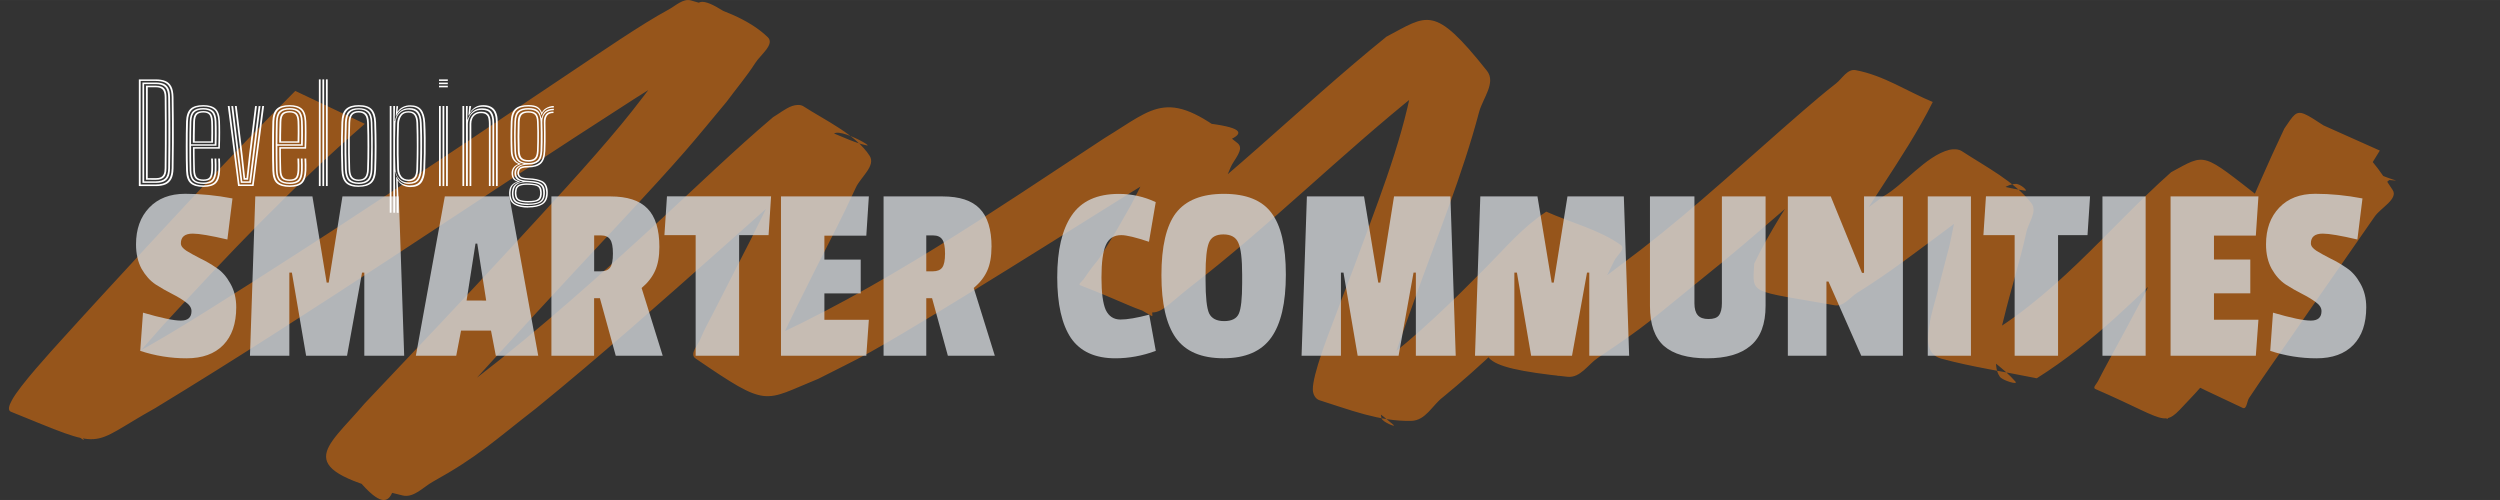
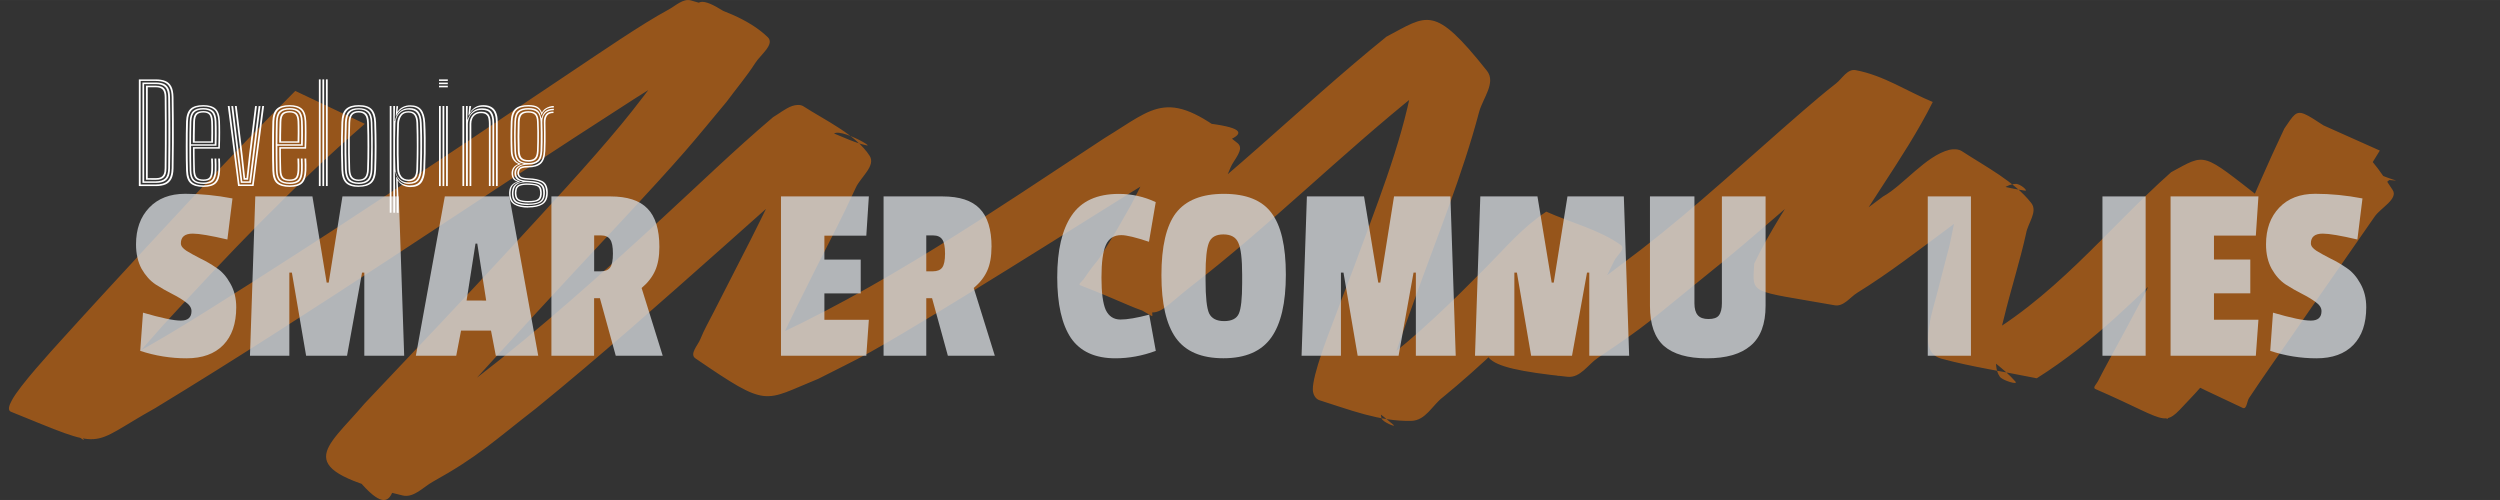
<svg xmlns="http://www.w3.org/2000/svg" width="150" height="30" viewBox="0 0 39.687 7.937" version="1.1" id="svg5" xml:space="preserve">
  <rect x="0" y="0" width="39.687" height="7.937" fill="#333333" stroke="none" />
  <defs id="defs2" />
  <g id="layer1" transform="translate(-18.268,-5.816)">
    <path style="opacity:0.5;fill:#fa7804;fill-opacity:1;stroke-width:0.393" id="path1819" d="m 22.956,7.259 c -1.069,1.067 -2.077,2.171 -3.091,3.271 -0.213,0.234 -0.429,0.467 -0.64,0.702 -0.124,0.138 -0.652,0.712 -0.77,0.941 -0.029,0.056 -0.079,0.153 -0.011,0.18 1.542,0.623 1.19,0.553 2.285,-0.057 2.599,-1.579 5.07,-3.282 7.614,-4.914 0.372,-0.231 1.088,-0.701 1.55,-0.905 0.119,-0.053 0.484,-0.035 0.386,-0.11 C 29.086,5.456 29.392,5.931 29.174,6.345 29.06,6.559 28.906,6.76 28.773,6.967 28.562,7.239 28.36,7.515 28.139,7.781 27.617,8.412 26.993,9.082 26.433,9.691 25.651,10.54 24.854,11.381 24.057,12.221 c -0.634,0.746 -1.2,1.025 0.602,1.46 0.177,0.043 0.329,-0.134 0.48,-0.218 0.719,-0.398 0.972,-0.648 1.644,-1.169 1.014,-0.825 1.982,-1.685 2.95,-2.544 C 29.89,9.611 30.89,8.716 31.119,8.527 31.268,8.405 31.429,8.292 31.584,8.175 31.185,7.622 32.172,8.154 32.027,8.124 31.661,8.048 31.321,7.773 30.95,7.836 30.736,7.872 30.85,8.171 30.786,8.336 30.609,8.79 30.405,9.177 30.185,9.621 29.992,10.005 29.791,10.386 29.598,10.77 c -0.071,0.142 -0.153,0.281 -0.211,0.427 -0.039,0.1 -0.179,0.239 -0.079,0.308 1.172,0.801 1.067,0.682 1.951,0.324 0.277,-0.143 0.562,-0.277 0.832,-0.428 0.558,-0.31 1.642,-0.978 2.168,-1.304 0.852,-0.528 1.696,-1.064 2.551,-1.59 0.173,-0.097 0.34,-0.202 0.52,-0.29 0.315,-0.153 1.449,-0.385 -0.604,-0.502 -0.13,-0.007 9.85e-4,0.206 -0.027,0.306 -0.093,0.33 -0.322,0.744 -0.478,1.052 -0.098,0.17 -0.192,0.343 -0.295,0.511 -0.349,0.571 -0.158,0.232 -0.456,0.665 -0.021,0.03 -0.093,0.079 -0.054,0.095 1.381,0.535 1.023,0.604 1.741,0.032 1.279,-0.986 2.388,-2.1 3.643,-3.104 0.164,-0.131 0.34,-0.251 0.511,-0.376 C 41.439,6.845 41.804,6.81 41.693,6.739 41.435,6.574 41.026,6.403 40.733,6.526 c -0.237,0.099 -0.007,0.424 -0.045,0.633 -0.177,0.968 -0.595,1.987 -0.938,2.928 -0.108,0.284 -0.219,0.567 -0.324,0.852 -0.053,0.144 -0.326,0.829 -0.317,1.067 0.002,0.062 0.035,0.141 0.107,0.164 0.469,0.147 0.951,0.339 1.456,0.327 0.23,-0.006 0.334,-0.25 0.501,-0.375 0.614,-0.501 1.161,-1.047 1.716,-1.588 0.183,-0.178 0.544,-0.553 0.79,-0.725 0.061,-0.042 0.14,-0.065 0.209,-0.097 -0.358,-0.136 -0.689,-0.328 -1.073,-0.409 -0.073,-0.015 -0.014,0.119 -0.034,0.176 -0.038,0.108 -0.091,0.213 -0.141,0.319 -0.175,0.368 -0.378,0.726 -0.586,1.083 -0.327,0.59 -0.431,0.756 1.099,0.916 0.203,0.021 0.325,-0.197 0.481,-0.301 0.823,-0.551 0.802,-0.57 1.648,-1.252 C 46.173,9.535 46.99,8.771 47.875,8.059 48.057,7.914 48.24,7.768 48.439,7.636 48.545,7.565 48.88,7.534 48.785,7.454 48.524,7.234 48.097,7.191 47.753,7.059 47.383,8.095 46.597,8.997 46.116,9.999 c -0.028,0.505 -0.09,0.42 1.277,0.663 0.143,0.025 0.244,-0.128 0.359,-0.199 0.51,-0.315 0.975,-0.678 1.447,-1.027 0.014,-0.011 0.732,-0.553 0.8,-0.593 0.082,-0.048 0.172,-0.108 0.275,-0.108 0.065,-1.343e-4 0.202,0.117 0.138,0.107 -1.223,-0.188 -0.992,-0.578 -1.064,0.23 -0.213,1.034 -0.049,0.292 -0.313,1.341 -0.048,0.192 -0.113,0.383 -0.14,0.578 -0.019,0.137 -0.08,0.444 0.187,0.517 0.494,0.135 1.013,0.209 1.519,0.313 0.923,-0.581 1.639,-1.33 2.382,-2.047 0.152,-0.147 0.298,-0.299 0.458,-0.441 0.111,-0.098 0.236,-0.186 0.353,-0.279 0.08,-0.029 0.309,-0.046 0.239,-0.087 C 53.733,8.791 53.386,8.635 53.016,8.597 c -0.112,-0.011 0.013,0.179 -0.006,0.266 -0.035,0.158 -0.097,0.313 -0.158,0.467 -0.161,0.404 -0.37,0.81 -0.564,1.204 -0.1,0.187 -0.199,0.374 -0.3,0.56 -0.006,0.01 -0.369,0.675 -0.415,0.773 -0.019,0.04 -0.09,0.104 -0.042,0.124 1.313,0.569 1.028,0.644 1.578,0.077 0.958,-1.055 1.849,-2.147 2.835,-3.186 0.084,-0.069 0.169,-0.138 0.253,-0.208 0.033,0.001 0.129,0.013 0.099,0.004 -0.383,-0.116 -0.751,-0.354 -1.16,-0.325 -0.195,0.014 -0.153,0.284 -0.236,0.423 -0.246,0.408 -0.576,0.893 -0.839,1.289 -0.381,0.529 -0.73,1.076 -1.156,1.585 -0.04,0.048 -0.2,0.108 -0.135,0.134 1.307,0.528 1.101,0.506 1.363,-0.174 0.479,-1.094 0.888,-2.217 1.49,-3.276 0.351,-0.344 0.257,-0.182 -1.012,-0.529 -0.048,-0.013 0.009,0.081 0.004,0.121 -0.02,0.166 -0.075,0.331 -0.136,0.49 -0.174,0.349 -0.123,0.209 1.186,0.422 0.078,0.013 0.064,-0.115 0.098,-0.171 0.017,-0.028 0.271,-0.44 0.284,-0.461 0,0 -1.096,-0.49 -1.096,-0.49 v 0 c -0.197,0.314 -0.092,0.153 -0.296,0.456 -0.036,0.054 -0.166,0.121 -0.109,0.163 0.318,0.23 0.735,0.359 1.094,0.55 0.01,0.005 -0.022,0.009 -0.032,0.014 0.046,-0.168 0.092,-0.336 0.138,-0.504 0.017,-0.06 0.115,-0.143 0.053,-0.181 -1.123,-0.672 -0.979,-0.776 -1.267,-0.359 -0.519,1.089 -0.942,2.205 -1.471,3.291 -0.34,0.696 -0.467,0.535 0.81,1.145 0.063,0.03 0.066,-0.104 0.1,-0.156 0.274,-0.411 0.343,-0.501 0.654,-0.95 0.152,-0.219 0.303,-0.439 0.455,-0.659 0.294,-0.424 0.592,-0.847 0.885,-1.272 0.097,-0.14 0.377,-0.28 0.286,-0.422 -0.684,-1.064 -0.905,-0.887 -1.364,-0.44 -0.934,1.065 -1.81,2.164 -2.839,3.176 -0.574,0.498 -0.567,0.295 0.619,0.894 0.042,0.021 -0.014,-0.079 -0.003,-0.117 0.033,-0.108 0.085,-0.211 0.134,-0.314 0.101,-0.212 0.438,-0.856 0.533,-1.038 0.275,-0.548 0.596,-1.1 0.789,-1.671 0.036,-0.108 0.175,-0.251 0.075,-0.329 -0.994,-0.775 -0.897,-0.746 -1.46,-0.444 -1.038,0.922 -1.859,2.021 -3.172,2.73 0.233,0.198 0.505,0.372 0.7,0.595 0.051,0.058 -0.205,-0.017 -0.248,-0.078 -0.073,-0.105 -0.065,-0.238 -0.056,-0.358 0.014,-0.196 0.077,-0.389 0.123,-0.582 0.108,-0.447 0.251,-0.888 0.35,-1.337 0.027,-0.16 0.189,-0.343 0.082,-0.48 -0.266,-0.34 -0.712,-0.57 -1.103,-0.824 -0.051,-0.033 -0.134,-0.036 -0.197,-0.021 -0.374,0.093 -0.739,0.57 -1.051,0.74 -0.466,0.345 -0.929,0.714 -1.462,0.997 -0.112,0.059 -0.426,0.063 -0.354,0.153 0.199,0.252 0.574,0.389 0.901,0.537 0.055,0.025 -0.028,-0.098 -0.042,-0.147 0.042,-0.11 0.074,-0.223 0.127,-0.33 0.454,-0.932 1.153,-1.78 1.617,-2.709 -0.407,-0.168 -0.774,-0.42 -1.222,-0.505 -0.135,-0.026 -0.217,0.137 -0.316,0.213 -0.184,0.143 -0.359,0.293 -0.533,0.443 -0.849,0.734 -1.66,1.496 -2.561,2.193 -0.71,0.53 -0.979,0.771 -1.72,1.199 -0.157,0.091 -0.564,0.102 -0.494,0.246 0.135,0.277 0.56,0.405 0.885,0.555 0.158,0.073 -0.319,-0.751 0.144,-0.418 0.265,-0.464 0.534,-0.93 0.761,-1.407 0.039,-0.081 0.186,-0.188 0.105,-0.247 -0.335,-0.242 -0.789,-0.354 -1.184,-0.531 -0.379,0.25 -0.646,0.572 -0.95,0.878 -0.54,0.545 -1.089,1.087 -1.725,1.565 -0.824,0.539 -0.626,0.182 0.249,0.942 0.051,0.045 -0.172,-0.044 -0.189,-0.103 -0.039,-0.137 0.011,-0.282 0.041,-0.421 0.087,-0.392 0.381,-1.178 0.503,-1.522 C 41.092,9.547 41.488,8.579 41.748,7.595 41.805,7.379 42.022,7.128 41.873,6.94 41.027,5.874 40.931,6.056 40.278,6.398 38.868,7.538 37.633,8.811 36.119,9.873 35.377,10.377 35.388,10.151 36.549,10.831 c 0.03,0.018 -0.002,-0.061 0.012,-0.089 0.045,-0.092 0.108,-0.178 0.162,-0.267 0.376,-0.614 0.162,-0.25 0.551,-0.937 0.147,-0.281 0.41,-0.76 0.526,-1.057 0.05,-0.128 0.233,-0.296 0.114,-0.393 -1.109,-0.9 -1.289,-0.58 -2.113,-0.079 -1.78,1.167 -3.533,2.389 -5.559,3.289 -0.447,0.132 -1.46,0.278 0.172,0.668 0.123,0.029 0.014,-0.203 0.046,-0.3 0.048,-0.148 0.126,-0.289 0.193,-0.433 0.182,-0.392 0.374,-0.768 0.568,-1.158 0.243,-0.478 0.412,-0.799 0.633,-1.281 0.077,-0.167 0.321,-0.346 0.219,-0.505 C 31.852,7.95 31.394,7.742 31.018,7.501 30.973,7.472 30.895,7.48 30.842,7.499 30.729,7.541 30.643,7.616 30.543,7.674 29.926,8.197 29.358,8.75 28.767,9.292 27.82,10.161 26.861,11.025 25.82,11.827 c -0.571,0.405 -1.048,0.802 -1.714,1.099 -0.136,0.061 -0.519,0.016 -0.443,0.124 0.92,1.299 0.8,0.456 0.976,0.17 0.116,-0.188 0.275,-0.357 0.413,-0.536 0.766,-0.857 1.546,-1.705 2.331,-2.552 C 27.906,9.569 28.621,8.814 29.128,8.235 29.359,7.971 29.577,7.7 29.802,7.432 29.954,7.226 30.123,7.027 30.259,6.814 30.342,6.684 30.572,6.519 30.456,6.406 30.156,6.116 29.686,5.947 29.237,5.823 29.11,5.787 28.99,5.911 28.878,5.97 28.461,6.193 27.734,6.693 27.397,6.917 26.146,7.755 24.898,8.596 23.633,9.42 c -0.687,0.447 -1.995,1.291 -2.72,1.722 -0.382,0.227 -0.779,0.438 -1.169,0.657 -1.067,0.492 -1.229,0.266 -0.154,0.999 0.049,0.033 -0.08,-0.094 -0.064,-0.143 0.045,-0.138 0.144,-0.263 0.235,-0.386 0.258,-0.353 0.816,-0.971 1.088,-1.281 1.013,-1.103 2.048,-2.197 3.21,-3.206 0,0 -1.102,-0.522 -1.102,-0.522 z" />
    <g aria-label="SMARTER COMMUNITIES" id="text488" style="font-size:4.586px;font-family:'Passion One';-inkscape-font-specification:'Passion One';opacity:0.8;fill:#d2d6da;fill-opacity:1;stroke-width:0.449" transform="matrix(0.879,0,0,0.888,3.089,5.318)">
      <path d="m 19.725,4.929 q 0,-0.408 0.238,-0.656 0.238,-0.248 0.651,-0.248 0.417,0 0.853,0.083 l -0.092,0.734 q -0.454,-0.105 -0.624,-0.105 -0.216,0 -0.216,0.174 0,0.069 0.101,0.133 0.105,0.064 0.252,0.138 0.147,0.069 0.294,0.17 0.147,0.096 0.248,0.28 0.105,0.183 0.105,0.422 0,0.436 -0.234,0.674 -0.234,0.238 -0.665,0.238 -0.427,0 -0.835,-0.133 l 0.05,-0.683 q 0.491,0.142 0.683,0.142 0.193,0 0.193,-0.17 0,-0.087 -0.105,-0.161 Q 20.523,5.888 20.376,5.814 20.229,5.741 20.078,5.645 19.931,5.548 19.825,5.365 19.725,5.181 19.725,4.929 Z" id="path519" style="fill:#d2d6da;fill-opacity:1" />
      <path d="M 24.568,6.92 H 23.848 V 5.434 h -0.041 l -0.271,1.486 H 22.797 L 22.54,5.434 h -0.046 v 1.486 h -0.711 l 0.096,-2.848 h 1.032 l 0.257,1.541 h 0.037 l 0.248,-1.541 h 1.018 z" id="path521" style="fill:#d2d6da;fill-opacity:1" />
      <path d="m 26.989,6.92 h -0.766 l -0.087,-0.449 h -0.541 l -0.087,0.449 H 24.779 l 0.523,-2.848 h 1.165 z M 26.049,5.934 25.888,4.915 h -0.032 l -0.161,1.018 z" id="path523" style="fill:#d2d6da;fill-opacity:1" />
      <path d="m 29.177,4.975 q 0,0.257 -0.078,0.427 -0.078,0.17 -0.243,0.307 l 0.381,1.211 h -0.848 L 28.103,5.892 H 27.998 V 6.92 H 27.227 V 4.072 h 1.064 q 0.459,0 0.67,0.216 0.216,0.216 0.216,0.688 z m -1.059,0.436 q 0.119,0 0.17,-0.069 0.05,-0.069 0.05,-0.248 0,-0.183 -0.05,-0.252 -0.05,-0.073 -0.165,-0.073 h -0.124 v 0.642 z" id="path525" style="fill:#d2d6da;fill-opacity:1" />
-       <path d="M 31.149,4.764 H 30.617 V 6.92 H 29.832 V 4.764 h -0.564 l 0.046,-0.693 h 1.88 z" id="path527" style="fill:#d2d6da;fill-opacity:1" />
      <path d="M 32.914,6.92 H 31.373 V 4.072 h 1.587 l -0.046,0.702 h -0.757 v 0.427 h 0.656 v 0.605 h -0.656 v 0.472 h 0.803 z" id="path529" style="fill:#d2d6da;fill-opacity:1" />
      <path d="m 35.175,4.975 q 0,0.257 -0.078,0.427 -0.078,0.17 -0.243,0.307 l 0.381,1.211 h -0.848 L 34.102,5.892 H 33.997 V 6.92 H 33.226 V 4.072 h 1.064 q 0.459,0 0.67,0.216 0.216,0.216 0.216,0.688 z M 34.116,5.411 q 0.119,0 0.17,-0.069 0.05,-0.069 0.05,-0.248 0,-0.183 -0.05,-0.252 -0.05,-0.073 -0.165,-0.073 h -0.124 v 0.642 z" id="path531" style="fill:#d2d6da;fill-opacity:1" />
      <path d="m 37.161,5.525 q 0,0.404 0.078,0.578 0.083,0.17 0.266,0.17 0.183,0 0.518,-0.087 l 0.119,0.647 q -0.362,0.133 -0.729,0.133 -0.55,0 -0.803,-0.362 -0.248,-0.367 -0.248,-1.087 0,-0.725 0.261,-1.105 0.261,-0.385 0.853,-0.385 0.349,0 0.665,0.147 L 38.019,4.883 q -0.358,-0.119 -0.5,-0.119 -0.202,0 -0.28,0.179 -0.078,0.174 -0.078,0.582 z" id="path533" style="fill:#d2d6da;fill-opacity:1" />
      <path d="m 38.505,4.37 q 0.266,-0.344 0.867,-0.344 0.601,0 0.858,0.339 0.261,0.339 0.261,1.105 0,0.761 -0.266,1.128 -0.266,0.367 -0.862,0.367 -0.596,0 -0.858,-0.362 -0.261,-0.362 -0.261,-1.124 0,-0.766 0.261,-1.11 z m 1.197,1.101 q 0,-0.422 -0.069,-0.569 -0.064,-0.151 -0.271,-0.151 -0.202,0 -0.261,0.151 -0.06,0.147 -0.06,0.564 v 0.11 q 0,0.445 0.064,0.587 0.069,0.138 0.271,0.138 0.206,0 0.266,-0.133 0.06,-0.133 0.06,-0.55 z" id="path535" style="fill:#d2d6da;fill-opacity:1" />
      <path d="M 43.559,6.92 H 42.839 V 5.434 H 42.797 L 42.527,6.92 H 41.788 L 41.532,5.434 h -0.046 v 1.486 h -0.711 l 0.096,-2.848 h 1.032 l 0.257,1.541 h 0.037 l 0.248,-1.541 h 1.018 z" id="path537" style="fill:#d2d6da;fill-opacity:1" />
      <path d="m 46.691,6.92 h -0.72 V 5.434 h -0.041 l -0.271,1.486 H 44.921 L 44.664,5.434 H 44.618 v 1.486 h -0.711 l 0.096,-2.848 h 1.032 l 0.257,1.541 h 0.037 l 0.248,-1.541 h 1.018 z" id="path539" style="fill:#d2d6da;fill-opacity:1" />
      <path d="m 47.87,5.984 q 0,0.142 0.06,0.211 0.06,0.069 0.193,0.069 0.138,0 0.188,-0.064 0.055,-0.069 0.055,-0.22 V 4.072 h 0.789 v 1.954 q 0,0.491 -0.271,0.715 -0.266,0.225 -0.789,0.225 -0.518,0 -0.775,-0.22 Q 47.067,6.521 47.067,6.034 V 4.072 h 0.803 z" id="path541" style="fill:#d2d6da;fill-opacity:1" />
-       <path d="M 51.635,6.92 H 50.883 L 50.291,5.594 h -0.037 V 6.92 H 49.557 V 4.072 h 0.775 l 0.564,1.367 h 0.037 V 4.072 h 0.702 z" id="path543" style="fill:#d2d6da;fill-opacity:1" />
      <path d="M 52.864,6.92 H 52.084 V 4.072 h 0.78 z" id="path545" style="fill:#d2d6da;fill-opacity:1" />
-       <path d="M 54.969,4.764 H 54.437 V 6.92 H 53.653 V 4.764 h -0.564 l 0.046,-0.693 h 1.88 z" id="path547" style="fill:#d2d6da;fill-opacity:1" />
-       <path d="M 56.019,6.92 H 55.239 V 4.072 h 0.78 z" id="path549" style="fill:#d2d6da;fill-opacity:1" />
+       <path d="M 56.019,6.92 H 55.239 V 4.072 h 0.78 " id="path549" style="fill:#d2d6da;fill-opacity:1" />
      <path d="M 58.009,6.92 H 56.469 V 4.072 h 1.587 L 58.009,4.773 H 57.253 v 0.427 h 0.656 V 5.805 H 57.253 v 0.472 h 0.803 z" id="path551" style="fill:#d2d6da;fill-opacity:1" />
      <path d="m 58.193,4.929 q 0,-0.408 0.238,-0.656 0.238,-0.248 0.651,-0.248 0.417,0 0.853,0.083 l -0.092,0.734 q -0.454,-0.105 -0.624,-0.105 -0.216,0 -0.216,0.174 0,0.069 0.101,0.133 0.105,0.064 0.252,0.138 0.147,0.069 0.294,0.17 0.147,0.096 0.248,0.28 0.105,0.183 0.105,0.422 0,0.436 -0.234,0.674 -0.234,0.238 -0.665,0.238 -0.427,0 -0.835,-0.133 l 0.05,-0.683 q 0.491,0.142 0.683,0.142 0.193,0 0.193,-0.17 0,-0.087 -0.105,-0.161 Q 58.991,5.888 58.844,5.814 58.697,5.741 58.546,5.645 58.399,5.548 58.294,5.365 58.193,5.181 58.193,4.929 Z" id="path553" style="fill:#d2d6da;fill-opacity:1" />
    </g>
    <g aria-label="Developing" id="text35705" style="font-size:2.117px;font-family:'Big Shoulders Inline Display Thin';-inkscape-font-specification:'Big Shoulders Inline Display Thin, ';opacity:1;fill:#ffffff;stroke-width:0.449" transform="translate(-3.108,0.396)">
      <path d="M 23.58,8.373 V 6.68 h 0.27 q 0.088,0 0.15,0.025 0.062,0.024 0.095,0.086 0.033,0.061 0.035,0.171 0.003,0.176 0.004,0.353 0.002,0.177 5.29e-4,0.369 -5.29e-4,0.191 -0.004,0.408 -0.002,0.109 -0.035,0.17 -0.033,0.061 -0.095,0.087 -0.062,0.025 -0.151,0.025 z m 0.029,-0.025 h 0.241 q 0.06,0 0.106,-0.012 0.047,-0.013 0.078,-0.042 0.032,-0.029 0.049,-0.079 0.017,-0.05 0.019,-0.125 0.003,-0.189 0.004,-0.373 0.001,-0.185 0,-0.371 -0.001,-0.187 -0.004,-0.384 -0.002,-0.102 -0.032,-0.157 -0.03,-0.056 -0.085,-0.078 -0.056,-0.022 -0.134,-0.022 h -0.242 z m 0.028,-0.025 v -1.593 h 0.214 q 0.072,0 0.122,0.02 0.049,0.02 0.075,0.071 0.026,0.05 0.027,0.141 0.003,0.142 0.004,0.281 0.001,0.139 0.001,0.278 0,0.139 -0.001,0.28 -0.001,0.141 -0.004,0.289 -0.001,0.092 -0.028,0.143 -0.026,0.05 -0.076,0.07 -0.049,0.02 -0.12,0.02 z m 0.028,-0.025 h 0.185 q 0.101,0 0.148,-0.047 0.047,-0.047 0.048,-0.16 0.002,-0.196 0.003,-0.377 0.001,-0.182 0,-0.366 -5.29e-4,-0.185 -0.003,-0.386 -0.001,-0.113 -0.048,-0.16 -0.047,-0.047 -0.148,-0.047 h -0.186 z m 0.028,-0.025 V 6.78 h 0.158 q 0.052,0 0.089,0.015 0.038,0.015 0.058,0.055 0.02,0.039 0.021,0.112 0.002,0.192 0.003,0.375 0.001,0.183 0,0.368 -5.29e-4,0.185 -0.003,0.387 -0.001,0.099 -0.041,0.141 -0.04,0.041 -0.128,0.041 z m 0.028,-0.025 h 0.129 q 0.049,0 0.079,-0.015 0.031,-0.015 0.046,-0.05 0.015,-0.034 0.015,-0.092 0.002,-0.169 0.003,-0.345 0.001,-0.176 5.3e-4,-0.37 -5.3e-4,-0.194 -0.003,-0.415 -0.001,-0.089 -0.036,-0.123 -0.034,-0.033 -0.103,-0.033 h -0.13 z" id="path36509" />
      <path d="m 24.605,8.387 q -0.137,0 -0.204,-0.057 -0.066,-0.057 -0.071,-0.2 -0.002,-0.078 -0.004,-0.177 -0.001,-0.099 -0.001,-0.206 0,-0.107 0.001,-0.21 0.002,-0.103 0.004,-0.189 0.005,-0.138 0.068,-0.199 0.064,-0.061 0.205,-0.061 0.131,0 0.195,0.057 0.064,0.057 0.07,0.199 0.002,0.028 0.002,0.073 0.001,0.044 0.001,0.102 0,0.057 -0.001,0.124 -0.001,0.066 -0.004,0.137 h -0.401 q 0,0.062 5.29e-4,0.121 5.29e-4,0.058 0.002,0.113 0.001,0.055 0.003,0.107 0.003,0.082 0.032,0.115 0.029,0.033 0.103,0.033 0.068,0 0.094,-0.031 0.026,-0.031 0.03,-0.115 0.002,-0.034 0.001,-0.083 -5.29e-4,-0.049 -0.003,-0.104 h 0.028 q 0.003,0.058 0.003,0.105 5.29e-4,0.047 -0.001,0.083 -0.004,0.096 -0.037,0.132 -0.033,0.036 -0.114,0.036 -0.087,0 -0.124,-0.038 -0.037,-0.038 -0.039,-0.132 -0.001,-0.047 -0.002,-0.11 -0.001,-0.064 -0.002,-0.131 -5.29e-4,-0.068 -5.29e-4,-0.125 h 0.402 q 0.002,-0.066 0.003,-0.128 0.001,-0.062 0.001,-0.116 0,-0.054 -0.001,-0.097 -5.29e-4,-0.043 -0.002,-0.071 -0.006,-0.133 -0.065,-0.183 -0.059,-0.05 -0.172,-0.05 -0.13,0 -0.186,0.057 -0.055,0.057 -0.059,0.181 -0.003,0.087 -0.004,0.189 -0.001,0.102 -0.001,0.207 0,0.105 0.001,0.204 0.002,0.098 0.004,0.179 0.004,0.131 0.063,0.183 0.059,0.052 0.184,0.052 0.123,0 0.176,-0.053 0.053,-0.053 0.059,-0.182 0.001,-0.023 0.001,-0.055 5.3e-4,-0.031 -5.29e-4,-0.066 -5.29e-4,-0.035 -0.003,-0.071 h 0.028 q 0.003,0.049 0.003,0.101 0.001,0.052 -0.001,0.093 -0.006,0.139 -0.066,0.198 -0.06,0.059 -0.197,0.059 z m 0,-0.047 q -0.113,0 -0.164,-0.048 -0.051,-0.048 -0.054,-0.165 -0.003,-0.085 -0.004,-0.187 -0.001,-0.102 -0.001,-0.208 0,-0.106 0.001,-0.205 0.002,-0.098 0.004,-0.176 0.004,-0.121 0.056,-0.168 0.052,-0.048 0.161,-0.048 0.102,0 0.152,0.045 0.051,0.045 0.056,0.166 0.002,0.031 0.003,0.089 0.001,0.057 5.29e-4,0.134 -5.29e-4,0.076 -0.003,0.164 h -0.403 q 0,0.112 5.29e-4,0.2 0.001,0.088 0.003,0.192 0.002,0.104 0.044,0.148 0.043,0.044 0.148,0.044 0.094,0 0.134,-0.041 0.04,-0.041 0.045,-0.149 0.002,-0.036 0.001,-0.085 -5.29e-4,-0.049 -0.003,-0.105 h 0.028 q 0.003,0.053 0.003,0.103 5.29e-4,0.05 -0.001,0.088 -0.005,0.119 -0.051,0.166 -0.046,0.047 -0.156,0.047 z M 24.409,7.71 h 0.375 q 0.002,-0.077 0.002,-0.148 5.29e-4,-0.071 -5.29e-4,-0.128 -5.29e-4,-0.057 -0.002,-0.087 -0.004,-0.106 -0.048,-0.147 -0.043,-0.041 -0.133,-0.041 -0.096,0 -0.141,0.043 -0.045,0.042 -0.048,0.151 -0.002,0.062 -0.003,0.161 -0.001,0.098 -0.002,0.196 z m 0.028,-0.024 q 5.29e-4,-0.047 5.29e-4,-0.102 5.29e-4,-0.055 0.002,-0.113 0.001,-0.059 0.003,-0.116 0.003,-0.096 0.04,-0.134 0.038,-0.038 0.121,-0.038 0.079,0 0.114,0.037 0.035,0.037 0.039,0.129 0.001,0.026 0.002,0.076 0.001,0.049 5.29e-4,0.116 0,0.067 -0.002,0.145 z m 0.029,-0.023 h 0.263 q 0.002,-0.069 0.002,-0.132 5.3e-4,-0.062 -5.29e-4,-0.11 -0.001,-0.048 -0.002,-0.071 -0.004,-0.082 -0.032,-0.113 -0.028,-0.031 -0.092,-0.031 -0.071,0 -0.101,0.033 -0.03,0.033 -0.032,0.117 -0.001,0.046 -0.002,0.095 -0.001,0.049 -0.002,0.102 -5.29e-4,0.052 -5.29e-4,0.111 z" id="path36511" />
      <path d="M 25.155,8.373 24.992,7.103 h 0.029 l 0.158,1.245 h 0.199 l 0.161,-1.245 h 0.029 l -0.166,1.27 z m 0.044,-0.05 -0.053,-0.416 -0.098,-0.804 h 0.029 l 0.097,0.797 0.049,0.398 h 0.111 l 0.05,-0.401 0.098,-0.794 h 0.029 l -0.099,0.802 -0.053,0.418 z m 0.044,-0.05 -0.042,-0.38 -0.096,-0.79 h 0.029 l 0.094,0.782 0.039,0.362 h 0.022 l 0.04,-0.365 0.096,-0.779 h 0.029 l -0.097,0.786 -0.043,0.384 z" id="path36513" />
      <path d="m 25.975,8.387 q -0.137,0 -0.204,-0.057 -0.066,-0.057 -0.071,-0.2 -0.002,-0.078 -0.004,-0.177 -0.001,-0.099 -0.001,-0.206 0,-0.107 0.001,-0.21 0.002,-0.103 0.004,-0.189 0.005,-0.138 0.068,-0.199 0.064,-0.061 0.205,-0.061 0.131,0 0.195,0.057 0.064,0.057 0.07,0.199 0.002,0.028 0.002,0.073 0.001,0.044 0.001,0.102 0,0.057 -0.001,0.124 -0.001,0.066 -0.004,0.137 h -0.401 q 0,0.062 5.29e-4,0.121 5.29e-4,0.058 0.002,0.113 0.001,0.055 0.003,0.107 0.003,0.082 0.032,0.115 0.029,0.033 0.103,0.033 0.068,0 0.094,-0.031 0.026,-0.031 0.03,-0.115 0.002,-0.034 0.001,-0.083 -5.29e-4,-0.049 -0.003,-0.104 h 0.028 q 0.003,0.058 0.003,0.105 5.29e-4,0.047 -0.001,0.083 -0.004,0.096 -0.037,0.132 -0.033,0.036 -0.114,0.036 -0.087,0 -0.124,-0.038 -0.037,-0.038 -0.039,-0.132 -0.001,-0.047 -0.002,-0.11 -0.001,-0.064 -0.002,-0.131 -5.29e-4,-0.068 -5.29e-4,-0.125 h 0.402 q 0.002,-0.066 0.003,-0.128 0.001,-0.062 0.001,-0.116 0,-0.054 -0.001,-0.097 -5.29e-4,-0.043 -0.002,-0.071 -0.006,-0.133 -0.065,-0.183 -0.059,-0.05 -0.172,-0.05 -0.13,0 -0.186,0.057 -0.055,0.057 -0.059,0.181 -0.003,0.087 -0.004,0.189 -0.001,0.102 -0.001,0.207 0,0.105 0.001,0.204 0.002,0.098 0.004,0.179 0.004,0.131 0.063,0.183 0.059,0.052 0.184,0.052 0.123,0 0.176,-0.053 0.053,-0.053 0.059,-0.182 0.001,-0.023 0.001,-0.055 5.29e-4,-0.031 -5.3e-4,-0.066 -5.29e-4,-0.035 -0.003,-0.071 h 0.028 q 0.003,0.049 0.003,0.101 0.001,0.052 -0.001,0.093 -0.006,0.139 -0.066,0.198 -0.06,0.059 -0.197,0.059 z m 0,-0.047 q -0.113,0 -0.164,-0.048 -0.051,-0.048 -0.054,-0.165 -0.003,-0.085 -0.004,-0.187 -0.001,-0.102 -0.001,-0.208 0,-0.106 0.001,-0.205 0.002,-0.098 0.004,-0.176 0.004,-0.121 0.056,-0.168 0.052,-0.048 0.161,-0.048 0.102,0 0.152,0.045 0.051,0.045 0.056,0.166 0.002,0.031 0.003,0.089 0.001,0.057 5.29e-4,0.134 -5.29e-4,0.076 -0.003,0.164 h -0.403 q 0,0.112 5.29e-4,0.2 0.001,0.088 0.003,0.192 0.002,0.104 0.044,0.148 0.043,0.044 0.148,0.044 0.094,0 0.134,-0.041 0.04,-0.041 0.045,-0.149 0.002,-0.036 0.001,-0.085 -5.29e-4,-0.049 -0.003,-0.105 H 26.18 q 0.003,0.053 0.003,0.103 5.29e-4,0.05 -0.001,0.088 -0.005,0.119 -0.051,0.166 -0.046,0.047 -0.156,0.047 z M 25.78,7.71 h 0.375 q 0.002,-0.077 0.002,-0.148 5.3e-4,-0.071 -5.29e-4,-0.128 -5.29e-4,-0.057 -0.002,-0.087 -0.004,-0.106 -0.048,-0.147 -0.043,-0.041 -0.133,-0.041 -0.096,0 -0.141,0.043 -0.045,0.042 -0.048,0.151 -0.002,0.062 -0.003,0.161 -0.001,0.098 -0.002,0.196 z m 0.028,-0.024 q 5.29e-4,-0.047 5.29e-4,-0.102 5.29e-4,-0.055 0.002,-0.113 0.001,-0.059 0.003,-0.116 0.003,-0.096 0.04,-0.134 0.038,-0.038 0.121,-0.038 0.079,0 0.114,0.037 0.035,0.037 0.039,0.129 0.001,0.026 0.002,0.076 0.001,0.049 5.3e-4,0.116 0,0.067 -0.002,0.145 z m 0.029,-0.023 h 0.263 q 0.002,-0.069 0.002,-0.132 5.29e-4,-0.062 -5.3e-4,-0.11 -0.001,-0.048 -0.002,-0.071 -0.004,-0.082 -0.032,-0.113 -0.028,-0.031 -0.092,-0.031 -0.071,0 -0.101,0.033 -0.03,0.033 -0.032,0.117 -0.001,0.046 -0.002,0.095 -0.001,0.049 -0.002,0.102 -5.29e-4,0.052 -5.29e-4,0.111 z" id="path36515" />
      <path d="M 26.55,8.373 V 6.68 h 0.028 v 1.693 z m -0.112,0 V 6.68 h 0.028 v 1.693 z m 0.056,0 V 6.68 h 0.028 v 1.693 z" id="path36517" />
      <path d="m 27.071,8.387 q -0.142,0 -0.206,-0.065 -0.064,-0.065 -0.069,-0.209 -0.005,-0.133 -0.006,-0.257 -0.002,-0.124 0,-0.246 0.002,-0.122 0.006,-0.25 0.006,-0.151 0.074,-0.212 0.068,-0.06 0.202,-0.06 0.142,0 0.205,0.065 0.063,0.065 0.069,0.209 0.007,0.199 0.007,0.38 0,0.18 -0.007,0.372 -0.006,0.151 -0.074,0.212 -0.067,0.06 -0.201,0.06 z m 0,-0.023 q 0.117,0 0.178,-0.054 0.062,-0.055 0.068,-0.195 0.007,-0.191 0.007,-0.369 0,-0.178 -0.007,-0.382 -0.004,-0.13 -0.059,-0.191 -0.055,-0.061 -0.186,-0.061 -0.124,0 -0.183,0.058 -0.059,0.058 -0.064,0.196 -0.004,0.114 -0.006,0.234 -0.002,0.12 0,0.248 0.002,0.128 0.006,0.267 0.005,0.141 0.067,0.195 0.062,0.054 0.18,0.054 z m 0,-0.024 q -0.112,0 -0.163,-0.053 -0.051,-0.053 -0.056,-0.178 -0.004,-0.114 -0.006,-0.237 -0.002,-0.123 -5.29e-4,-0.251 0.002,-0.128 0.006,-0.253 0.005,-0.127 0.057,-0.179 0.053,-0.052 0.162,-0.052 0.104,0 0.158,0.05 0.055,0.05 0.059,0.177 0.005,0.129 0.006,0.252 0.002,0.123 0,0.246 -0.001,0.122 -0.005,0.248 -0.005,0.127 -0.058,0.179 -0.052,0.052 -0.161,0.052 z m 0,-0.023 q 0.094,0 0.14,-0.047 0.046,-0.047 0.051,-0.162 0.005,-0.161 0.006,-0.349 0.001,-0.188 -0.006,-0.391 -0.004,-0.117 -0.051,-0.163 -0.047,-0.047 -0.139,-0.047 -0.094,0 -0.14,0.047 -0.046,0.047 -0.051,0.162 -0.004,0.108 -0.006,0.228 -0.002,0.12 -5.29e-4,0.249 0.002,0.129 0.006,0.264 0.004,0.118 0.052,0.164 0.048,0.045 0.139,0.045 z m 0,-0.024 q -0.077,0 -0.118,-0.04 -0.041,-0.04 -0.045,-0.146 -0.004,-0.125 -0.006,-0.247 -0.002,-0.122 0,-0.243 0.002,-0.122 0.006,-0.248 0.004,-0.101 0.042,-0.144 0.039,-0.043 0.121,-0.043 0.077,0 0.117,0.04 0.041,0.04 0.044,0.146 0.006,0.185 0.006,0.373 5.29e-4,0.187 -0.006,0.365 -0.004,0.103 -0.043,0.144 -0.039,0.042 -0.119,0.042 z m 0,-0.023 q 0.068,0 0.099,-0.038 0.032,-0.039 0.034,-0.126 0.006,-0.168 0.006,-0.35 0.001,-0.183 -0.006,-0.386 -0.003,-0.092 -0.037,-0.128 -0.033,-0.036 -0.097,-0.036 -0.069,0 -0.101,0.039 -0.031,0.039 -0.034,0.125 -0.004,0.123 -0.006,0.241 -0.002,0.118 0,0.24 0.002,0.121 0.006,0.256 0.003,0.092 0.037,0.128 0.034,0.035 0.098,0.035 z" id="path36519" />
      <path d="m 27.673,8.797 v -0.306 l -0.008,-0.258 h 0.008 q 0.026,0.065 0.083,0.098 0.057,0.033 0.125,0.033 0.116,0 0.162,-0.068 0.047,-0.068 0.053,-0.186 0.006,-0.132 0.008,-0.255 0.002,-0.123 0,-0.242 -0.002,-0.12 -0.007,-0.243 -0.006,-0.125 -0.054,-0.191 -0.048,-0.066 -0.158,-0.066 -0.079,0 -0.137,0.041 -0.058,0.041 -0.082,0.103 h -0.007 l 0.01,-0.152 h 0.026 v 0.014 l -0.01,0.07 h 0.006 q 0.029,-0.047 0.082,-0.072 0.053,-0.026 0.117,-0.026 0.118,0 0.173,0.069 0.055,0.069 0.063,0.211 0.006,0.115 0.007,0.236 0.002,0.121 -5.29e-4,0.247 -0.002,0.125 -0.007,0.257 -0.007,0.14 -0.061,0.21 -0.054,0.069 -0.173,0.069 -0.061,0 -0.114,-0.025 -0.052,-0.026 -0.081,-0.074 h -0.007 l 0.014,0.291 v 0.218 z m -0.11,0 V 7.103 h 0.028 v 1.693 z m 0.056,0 V 7.103 h 0.028 l -0.006,0.238 h 0.006 q 0.013,-0.092 0.074,-0.148 0.061,-0.057 0.157,-0.057 0.095,0 0.14,0.057 0.046,0.057 0.052,0.177 0.006,0.121 0.007,0.24 0.002,0.119 -5.29e-4,0.243 -0.002,0.123 -0.007,0.257 -0.005,0.112 -0.05,0.17 -0.044,0.059 -0.148,0.06 Q 27.781,8.341 27.724,8.286 27.668,8.23 27.651,8.146 h -0.007 l 0.004,0.242 v 0.409 z m 0.248,-0.48 q 0.094,0 0.132,-0.055 0.038,-0.055 0.042,-0.15 0.006,-0.179 0.007,-0.361 0.001,-0.182 -0.006,-0.379 -0.004,-0.11 -0.046,-0.161 -0.042,-0.051 -0.131,-0.051 -0.07,0 -0.116,0.032 -0.046,0.031 -0.07,0.081 -0.023,0.05 -0.026,0.106 -0.004,0.133 -0.006,0.259 -0.002,0.125 0,0.242 0.002,0.116 0.006,0.223 0.003,0.054 0.026,0.103 0.024,0.049 0.07,0.08 0.047,0.031 0.116,0.031 z m -0.004,-0.023 q -0.093,0 -0.136,-0.057 -0.043,-0.057 -0.046,-0.134 -0.004,-0.113 -0.006,-0.232 -0.002,-0.119 0,-0.242 0.002,-0.123 0.006,-0.249 0.003,-0.081 0.046,-0.138 0.043,-0.057 0.132,-0.057 0.08,0 0.116,0.047 0.036,0.047 0.039,0.14 0.005,0.126 0.005,0.247 0.001,0.12 -5.29e-4,0.241 -0.002,0.121 -0.005,0.251 -0.003,0.091 -0.038,0.138 -0.034,0.047 -0.113,0.047 z m -5.29e-4,-0.023 q 0.062,0 0.091,-0.04 0.029,-0.04 0.032,-0.123 0.007,-0.193 0.007,-0.367 5.29e-4,-0.175 -0.006,-0.37 -0.003,-0.08 -0.032,-0.122 -0.029,-0.042 -0.095,-0.042 -0.076,0 -0.111,0.051 -0.035,0.051 -0.039,0.121 -0.004,0.116 -0.006,0.238 -0.002,0.121 0,0.244 0.002,0.122 0.006,0.242 0.003,0.069 0.04,0.119 0.037,0.049 0.114,0.049 z" id="path36521" />
      <path d="m 28.345,6.705 v -0.025 h 0.14 v 0.025 z m 0,0.101 v -0.025 h 0.14 v 0.025 z m 0,-0.05 v -0.025 h 0.14 v 0.025 z m 0.112,1.618 V 7.103 h 0.028 v 1.27 z m -0.112,0 V 7.103 h 0.028 v 1.27 z m 0.056,0 V 7.103 h 0.028 v 1.27 z" id="path36523" />
      <path d="M 29.249,8.373 V 7.367 q 0,-0.042 -0.006,-0.086 -0.006,-0.044 -0.026,-0.082 -0.021,-0.038 -0.064,-0.061 -0.042,-0.024 -0.115,-0.024 -0.075,0 -0.13,0.035 -0.054,0.035 -0.087,0.102 h -0.009 l 0.013,-0.147 h 0.029 v 0.013 l -0.017,0.084 h 0.005 q 0.032,-0.053 0.083,-0.082 0.051,-0.03 0.12,-0.03 0.068,0 0.111,0.019 0.043,0.019 0.068,0.05 0.025,0.031 0.036,0.068 0.012,0.037 0.014,0.072 0.003,0.036 0.003,0.065 v 1.011 z m -0.532,0 V 7.103 h 0.028 v 1.27 z m 0.113,0 V 7.387 q 0,-0.05 0.02,-0.094 0.02,-0.045 0.061,-0.073 0.042,-0.028 0.105,-0.028 0.05,0 0.08,0.016 0.03,0.016 0.044,0.043 0.015,0.026 0.02,0.059 0.005,0.033 0.005,0.066 v 0.997 h -0.028 V 7.377 q 0,-0.037 -0.007,-0.074 -0.006,-0.038 -0.033,-0.062 -0.026,-0.025 -0.085,-0.025 -0.052,0 -0.087,0.024 -0.034,0.024 -0.051,0.062 -0.016,0.038 -0.016,0.083 v 0.988 z m -0.057,0 V 7.103 h 0.028 l -0.006,0.213 h 0.007 q 0.026,-0.08 0.084,-0.129 0.058,-0.049 0.145,-0.048 0.107,5.291e-4 0.148,0.059 0.042,0.059 0.042,0.17 v 1.005 h -0.028 v -1.002 q 0,-0.098 -0.035,-0.152 -0.035,-0.055 -0.135,-0.055 -0.075,0 -0.124,0.035 -0.049,0.034 -0.072,0.086 -0.024,0.052 -0.024,0.104 v 0.984 z" id="path36525" />
      <path d="m 29.762,8.716 q -0.138,0 -0.219,-0.048 -0.08,-0.048 -0.084,-0.161 -0.001,-0.016 -5.29e-4,-0.029 5.29e-4,-0.012 0.002,-0.024 0.004,-0.057 0.04,-0.096 0.037,-0.04 0.087,-0.051 v -0.006 q -0.05,-0.017 -0.069,-0.047 -0.019,-0.03 -0.021,-0.066 -5.29e-4,-0.01 -5.29e-4,-0.017 0,-0.007 5.29e-4,-0.016 0.004,-0.045 0.03,-0.078 0.026,-0.033 0.074,-0.05 v -0.007 q -0.05,-0.02 -0.082,-0.069 -0.032,-0.05 -0.035,-0.134 -0.002,-0.058 -0.003,-0.112 -0.001,-0.054 -0.001,-0.109 0,-0.055 0.001,-0.116 0.001,-0.061 0.003,-0.132 0.005,-0.141 0.071,-0.201 0.066,-0.06 0.208,-0.06 0.099,0 0.146,0.03 0.047,0.03 0.066,0.087 h 0.006 q 0.018,-0.037 0.05,-0.059 0.033,-0.023 0.069,-0.033 0.037,-0.011 0.067,-0.01 v 0.024 q -0.081,5.292e-4 -0.129,0.035 -0.047,0.035 -0.061,0.085 h -0.006 q -0.014,-0.068 -0.06,-0.102 -0.045,-0.034 -0.149,-0.034 -0.133,0 -0.189,0.057 -0.057,0.056 -0.061,0.18 -0.002,0.08 -0.004,0.152 -0.001,0.071 -5.29e-4,0.147 5.29e-4,0.076 0.004,0.17 0.004,0.092 0.039,0.14 0.035,0.049 0.094,0.062 v 0.007 q -0.06,0.015 -0.09,0.048 -0.029,0.033 -0.033,0.079 -5.29e-4,0.008 -5.29e-4,0.016 0,0.008 5.29e-4,0.019 0.003,0.038 0.024,0.067 0.022,0.03 0.082,0.044 v 0.006 q -0.061,0.013 -0.1,0.049 -0.039,0.036 -0.044,0.099 -0.002,0.014 -0.003,0.024 -5.29e-4,0.011 5.29e-4,0.028 0.005,0.108 0.078,0.148 0.073,0.04 0.202,0.04 0.131,0 0.204,-0.04 0.073,-0.04 0.081,-0.148 0.002,-0.015 0.001,-0.027 0,-0.012 -0.002,-0.026 -0.007,-0.105 -0.079,-0.14 -0.071,-0.035 -0.202,-0.04 -0.065,-0.003 -0.101,-0.013 -0.035,-0.011 -0.051,-0.029 -0.016,-0.018 -0.021,-0.043 -0.002,-0.009 -0.003,-0.017 0,-0.009 0.001,-0.016 0.007,-0.051 0.041,-0.076 0.034,-0.024 0.13,-0.023 0.117,0.001 0.179,-0.05 0.062,-0.051 0.068,-0.185 0.004,-0.084 0.004,-0.155 0.001,-0.07 5.29e-4,-0.144 -5.29e-4,-0.074 -0.003,-0.169 -0.002,-0.07 0.035,-0.116 0.037,-0.047 0.119,-0.044 v 0.023 q -0.067,-5.292e-4 -0.098,0.037 -0.031,0.037 -0.03,0.118 0.002,0.084 0.002,0.156 5.3e-4,0.072 0,0.143 -5.29e-4,0.07 -0.004,0.149 -0.006,0.141 -0.07,0.201 -0.064,0.059 -0.203,0.06 -0.062,0 -0.092,0.01 -0.03,0.009 -0.04,0.027 -0.01,0.017 -0.013,0.043 -5.29e-4,0.004 -5.29e-4,0.01 5.29e-4,0.006 0.002,0.012 0.004,0.023 0.017,0.037 0.013,0.014 0.044,0.022 0.031,0.007 0.087,0.01 0.145,0.005 0.222,0.046 0.077,0.04 0.085,0.158 0.001,0.018 0.001,0.027 0,0.009 -0.001,0.025 -0.007,0.113 -0.087,0.161 -0.079,0.048 -0.224,0.048 z m 0,-0.063 q 0.077,0 0.128,-0.013 0.052,-0.013 0.079,-0.045 0.027,-0.032 0.03,-0.087 0.001,-0.015 5.29e-4,-0.026 0,-0.011 -0.002,-0.027 -0.004,-0.057 -0.032,-0.086 -0.029,-0.029 -0.079,-0.04 -0.05,-0.012 -0.12,-0.016 -0.111,-0.007 -0.169,0.026 -0.058,0.033 -0.068,0.114 -0.002,0.014 -0.003,0.026 -5.29e-4,0.012 0,0.028 0.005,0.088 0.067,0.116 0.062,0.029 0.169,0.029 z m 0,-0.02 q -0.097,0 -0.152,-0.024 -0.055,-0.024 -0.06,-0.101 -0.001,-0.013 -0.001,-0.027 5.29e-4,-0.014 0.002,-0.028 0.007,-0.077 0.064,-0.101 0.057,-0.024 0.153,-0.02 0.061,0.003 0.106,0.012 0.045,0.008 0.071,0.033 0.026,0.025 0.03,0.078 0.002,0.017 0.002,0.028 0,0.012 -0.001,0.025 -0.005,0.078 -0.061,0.102 -0.056,0.023 -0.152,0.023 z m 0,-0.022 q 0.053,0 0.094,-0.007 0.041,-0.006 0.065,-0.029 0.024,-0.022 0.028,-0.068 0.002,-0.014 0.002,-0.026 -5.29e-4,-0.012 -0.003,-0.027 -0.003,-0.044 -0.026,-0.065 -0.023,-0.021 -0.064,-0.027 -0.04,-0.007 -0.092,-0.008 -0.087,-0.004 -0.137,0.016 -0.05,0.02 -0.053,0.085 -0.003,0.012 -0.003,0.026 0,0.015 0.002,0.027 0.005,0.068 0.055,0.085 0.05,0.018 0.132,0.018 z m 0,0.064 q -0.121,0 -0.188,-0.034 -0.067,-0.034 -0.071,-0.133 -0.001,-0.016 0,-0.028 0.001,-0.012 0.002,-0.025 0.006,-0.066 0.046,-0.102 0.04,-0.037 0.119,-0.047 v -0.006 q -0.068,-0.012 -0.094,-0.04 -0.026,-0.029 -0.032,-0.071 -5.29e-4,-0.011 -0.001,-0.017 0,-0.006 5.29e-4,-0.017 0.001,-0.048 0.042,-0.083 0.041,-0.035 0.104,-0.046 v -0.006 q -0.073,-0.014 -0.109,-0.061 -0.035,-0.047 -0.039,-0.143 -0.003,-0.069 -0.004,-0.141 -0.001,-0.072 -5.29e-4,-0.152 0.001,-0.08 0.004,-0.172 0.004,-0.122 0.059,-0.169 0.054,-0.047 0.164,-0.047 0.1,0 0.145,0.037 0.046,0.037 0.059,0.122 h 0.006 q 0.012,-0.049 0.036,-0.081 0.024,-0.033 0.064,-0.05 0.039,-0.017 0.094,-0.017 v 0.023 q -0.089,-5.291e-4 -0.138,0.05 -0.048,0.05 -0.045,0.142 0.003,0.085 0.004,0.162 0.001,0.077 0,0.149 -5.29e-4,0.072 -0.004,0.141 -0.006,0.127 -0.062,0.174 -0.056,0.046 -0.159,0.045 -0.059,-5.292e-4 -0.101,0.014 -0.041,0.015 -0.065,0.041 -0.023,0.026 -0.027,0.061 -0.001,0.011 -0.002,0.02 0,0.009 0.002,0.019 0.007,0.047 0.048,0.074 0.042,0.026 0.148,0.03 0.079,0.003 0.135,0.017 0.057,0.015 0.088,0.049 0.032,0.034 0.035,0.096 0.001,0.015 0.001,0.025 5.29e-4,0.011 -5.29e-4,0.028 -0.007,0.097 -0.076,0.132 -0.068,0.035 -0.188,0.035 z m 5.29e-4,-0.667 q 0.096,0 0.143,-0.042 0.047,-0.042 0.051,-0.151 0.003,-0.063 0.003,-0.137 0.001,-0.074 5.29e-4,-0.156 0,-0.083 -0.003,-0.17 -0.004,-0.108 -0.052,-0.151 -0.048,-0.042 -0.143,-0.042 -0.1,0 -0.146,0.043 -0.045,0.043 -0.049,0.15 -0.005,0.126 -0.005,0.241 5.29e-4,0.115 0.005,0.221 0.004,0.105 0.05,0.149 0.046,0.044 0.145,0.044 z m 0,-0.023 q -0.08,0 -0.122,-0.036 -0.041,-0.036 -0.045,-0.134 -0.004,-0.105 -0.004,-0.226 0,-0.122 0.004,-0.233 0.003,-0.098 0.043,-0.134 0.04,-0.037 0.123,-0.037 0.086,0 0.124,0.037 0.039,0.037 0.042,0.133 0.003,0.083 0.004,0.163 5.29e-4,0.08 -5.3e-4,0.155 -0.001,0.075 -0.004,0.142 -0.004,0.097 -0.044,0.134 -0.039,0.037 -0.122,0.037 z m 0,-0.024 q 0.07,0 0.102,-0.032 0.032,-0.033 0.036,-0.117 0.003,-0.068 0.004,-0.144 0.001,-0.077 5.29e-4,-0.156 -5.29e-4,-0.08 -0.004,-0.156 -0.003,-0.085 -0.035,-0.116 -0.032,-0.032 -0.103,-0.032 -0.07,0 -0.103,0.032 -0.032,0.032 -0.035,0.117 -0.004,0.111 -0.004,0.23 0,0.119 0.004,0.226 0.003,0.086 0.037,0.117 0.034,0.031 0.102,0.031 z" id="path36527" />
    </g>
  </g>
</svg>